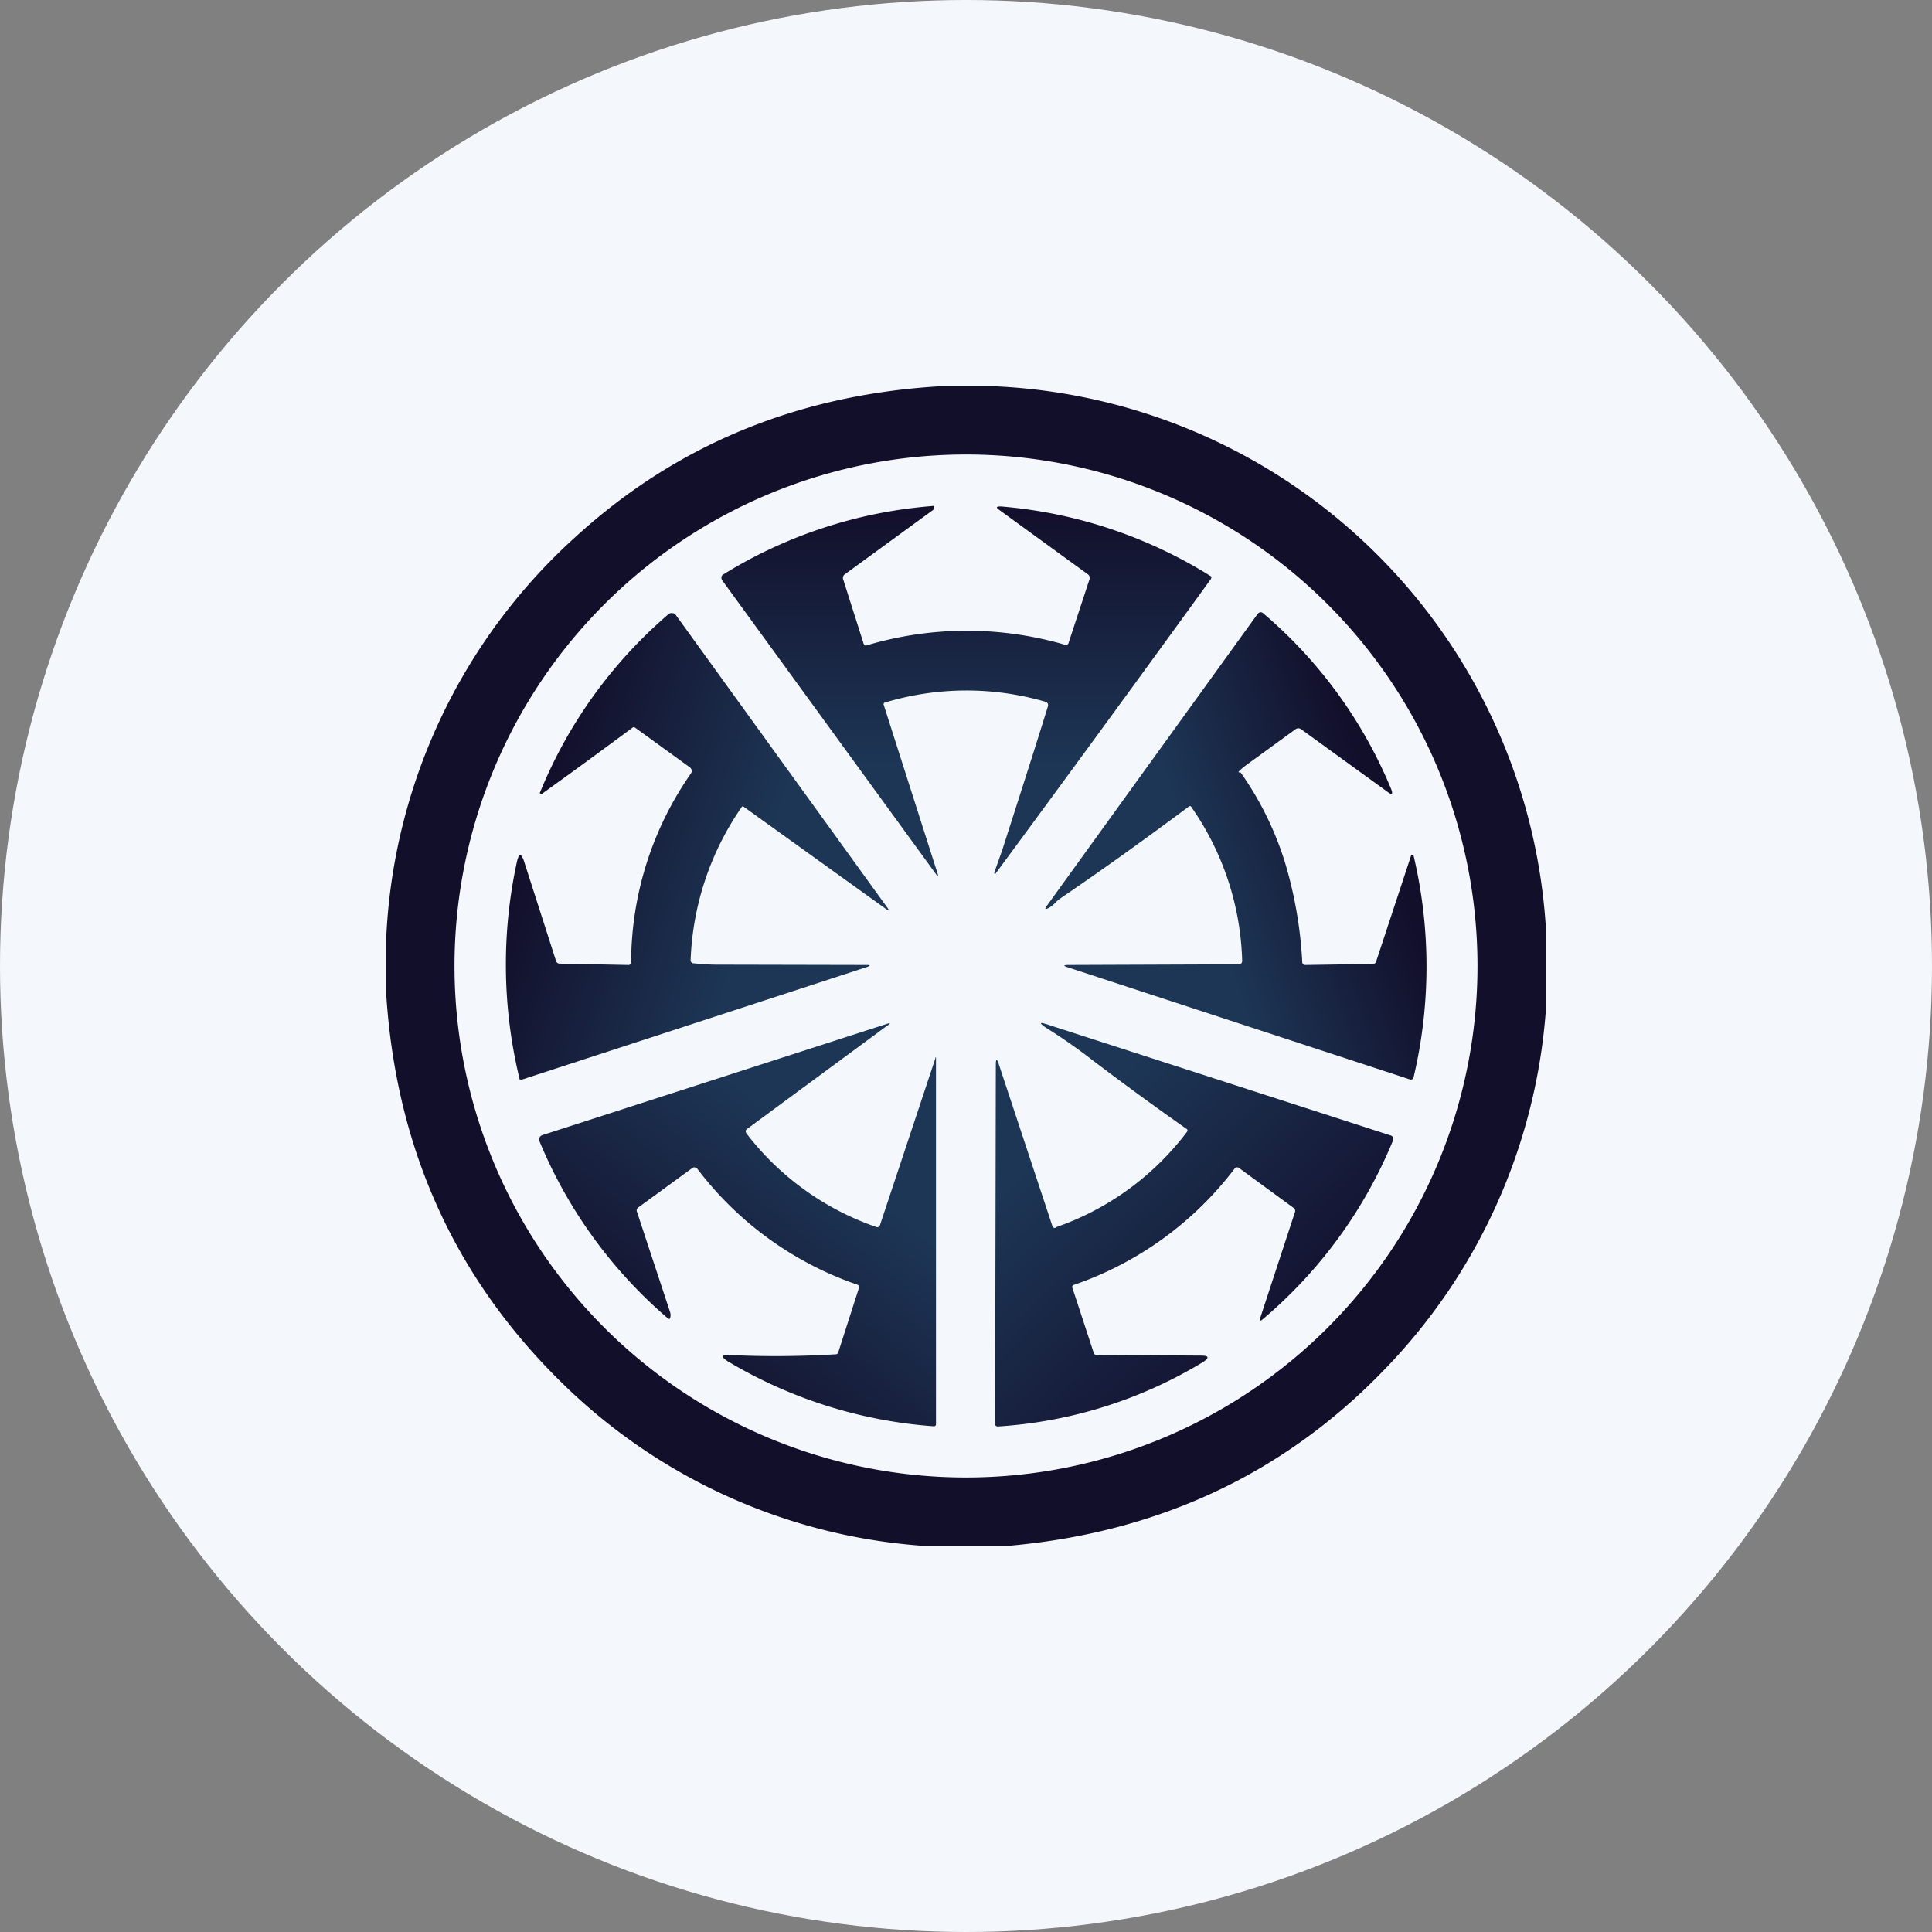
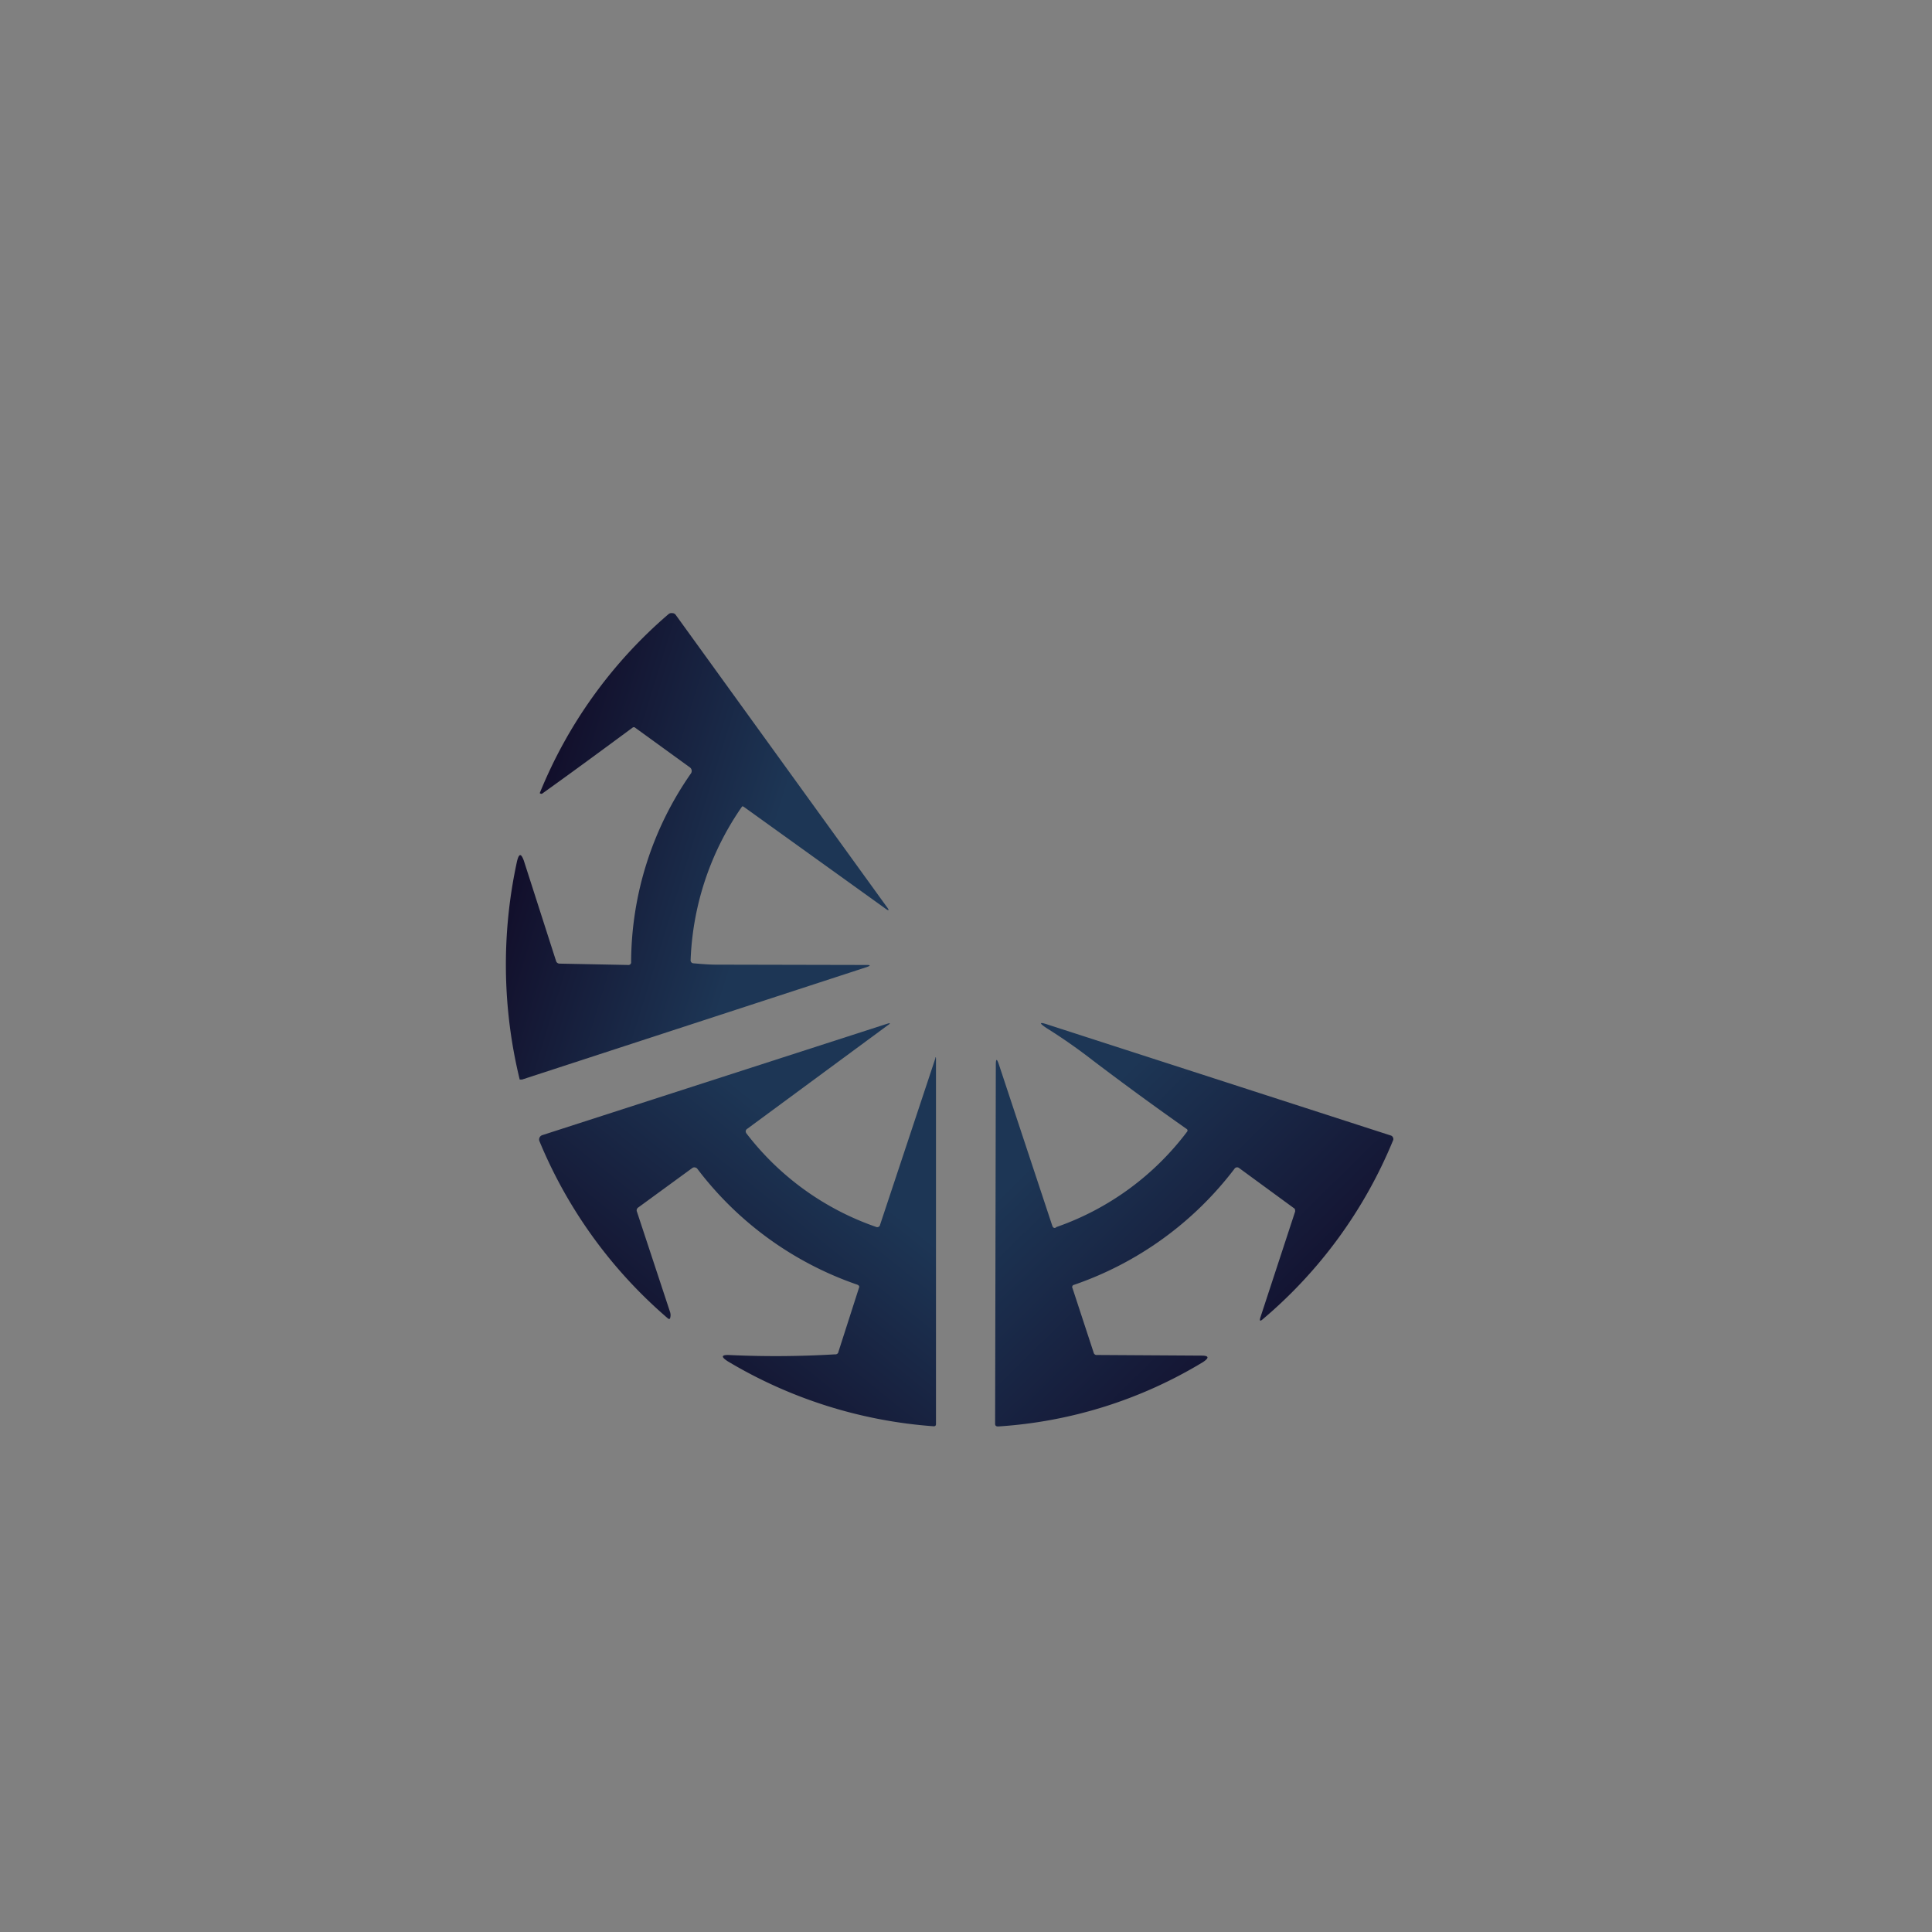
<svg xmlns="http://www.w3.org/2000/svg" id="Layer_1" data-name="Layer 1" viewBox="0 0 300 300" width="300" height="300">
  <rect x="0" y="0" width="300" height="300" fill="#808080" stroke="none" />
  <defs>
    <linearGradient id="linear-gradient" x1="150.07" y1="-4568.34" x2="150.07" y2="-4625.84" gradientTransform="matrix(1, 0, 0, -1, 0, -4489.8)" gradientUnits="userSpaceOnUse">
      <stop offset="0" stop-color="#120f2b" />
      <stop offset="0.7" stop-color="#1d3655" />
    </linearGradient>
    <linearGradient id="linear-gradient-2" x1="166.84" y1="-4634.76" x2="214.7" y2="-4618.72" gradientTransform="matrix(1, 0, 0, -1, 0, -4489.8)" gradientUnits="userSpaceOnUse">
      <stop offset="0.42" stop-color="#1d3655" />
      <stop offset="1" stop-color="#120f2b" />
    </linearGradient>
    <linearGradient id="linear-gradient-3" x1="82.61" y1="-4618.14" x2="133.44" y2="-4633.91" gradientTransform="matrix(1, 0, 0, -1, 0, -4489.8)" gradientUnits="userSpaceOnUse">
      <stop offset="0" stop-color="#120f2b" />
      <stop offset="0.68" stop-color="#1d3655" />
    </linearGradient>
    <linearGradient id="linear-gradient-4" x1="155.55" y1="-4658.26" x2="193.29" y2="-4696.75" gradientTransform="matrix(1, 0, 0, -1, 0, -4489.8)" gradientUnits="userSpaceOnUse">
      <stop offset="0.22" stop-color="#1d3655" />
      <stop offset="1" stop-color="#141533" />
    </linearGradient>
    <linearGradient id="linear-gradient-5" x1="143.03" y1="-4653.38" x2="108.19" y2="-4696.69" gradientTransform="matrix(1, 0, 0, -1, 0, -4489.8)" gradientUnits="userSpaceOnUse">
      <stop offset="0.39" stop-color="#1d3655" />
      <stop offset="1" stop-color="#151835" />
    </linearGradient>
    <clipPath id="bz_circular_clip">
      <circle cx="150.0" cy="150.0" r="150.0" />
    </clipPath>
  </defs>
  <g clip-path="url(#bz_circular_clip)">
-     <rect x="-1.5" y="-1.5" width="303" height="303" fill="#f4f8fd" />
-     <path d="M154.82,60h-9.21q-33,2.07-56.33,23.45A89.3,89.3,0,0,0,60,145.13v9.63c1.59,23.62,10.59,43.47,26.84,59.56a89,89,0,0,0,56,25.68H157c23-2.12,42.35-11.17,57.81-27.16A89.55,89.55,0,0,0,240,157.36V143.44A89.78,89.78,0,0,0,154.82,60Zm68.56,120.39A79.42,79.42,0,1,0,76.62,119.61a79.42,79.42,0,1,0,146.76,60.78Z" fill="#120f2b" fill-rule="evenodd" />
-     <path d="M137.45,109.08a.28.28,0,0,0-.21.42l8.37,26.21c.1.42,0,.42-.22.1L112.15,90.12a.62.62,0,0,1-.11-.53c0-.21.16-.31.32-.42a72.35,72.35,0,0,1,32.4-10.59c.1-.1.21,0,.26.16a.37.37,0,0,1-.1.42l-13.71,10a.68.68,0,0,0-.27.84L134.12,100c.1.22.21.27.42.22a54.47,54.47,0,0,1,30.81-.11c.27.05.53,0,.59-.32L169.16,90a.68.68,0,0,0-.26-.84l-13.76-10c-.53-.37-.43-.52.26-.52a72.56,72.56,0,0,1,32.72,10.9l-.06.32q-16.65,23-33.51,45.85a.2.2,0,0,1-.16-.11v-.11l1.22-3.44c2.38-7.41,4.77-14.82,7.1-22.34a.61.61,0,0,0,0-.42.56.56,0,0,0-.37-.32A43.83,43.83,0,0,0,137.45,109.08Z" fill="url(#linear-gradient)" />
-     <path d="M192.88,149.05A43.77,43.77,0,0,0,185,125.33c-.1-.16-.21-.21-.37-.11-6.61,4.93-13.23,9.69-20,14.3a6.32,6.32,0,0,0-.74.63,4.36,4.36,0,0,1-1.06.85c-.52.26-.68.16-.26-.37l32.61-45.16c.32-.48.69-.53,1.06-.16a71.73,71.73,0,0,1,19.8,27.27c.27.74.11.9-.53.42L202,113.21a.73.73,0,0,0-.8,0l-7.78,5.66c-1,.79-1.32,1.11-.95,1.06h.16a49.67,49.67,0,0,1,6.88,13.92,65.64,65.64,0,0,1,2.7,15.46.48.48,0,0,0,.53.53l10.43-.16a.52.52,0,0,0,.53-.42q2.73-8.25,5.45-16.52c.21,0,.32,0,.37.21a74.81,74.81,0,0,1,0,34.26c-.1.37-.32.53-.69.37l-53-17.37c-.74-.21-.74-.37.05-.37l26.31-.1c.53,0,.74-.22.69-.69Z" fill="url(#linear-gradient-2)" />
    <path d="M98,149.36a51.49,51.49,0,0,1,9.26-29.22.69.69,0,0,0-.16-1l-8.47-6.14a.31.31,0,0,0-.42,0c-4.66,3.44-9.26,6.83-13.92,10.16-.16.16-.32.11-.48,0a72.44,72.44,0,0,1,20-27.8.71.71,0,0,1,.58-.15.64.64,0,0,1,.53.26l32.72,45.27c.53.68.42.79-.27.26l-21.81-15.67a.41.41,0,0,0-.32-.11,44.57,44.57,0,0,0-8,23.83.46.46,0,0,0,.42.53c1.17.1,2.39.21,3.55.21l23.4.05c.58,0,.58.11,0,.32L81.07,167.63H80.7a75.27,75.27,0,0,1-.42-33.88c.31-1.27.63-1.27,1.06-.11l5,15.57a.57.57,0,0,0,.53.42l10.64.21A.42.42,0,0,0,98,149.36Z" fill="url(#linear-gradient-3)" />
    <path d="M164,190.55a43.21,43.21,0,0,0,20.33-14.82.28.28,0,0,0-.06-.42q-7.35-5.16-14.5-10.59a87.56,87.56,0,0,0-7.26-5.08c-1.21-.8-1.16-1,.22-.53l53.2,17.2a.52.52,0,0,1,.37.32.51.51,0,0,1,0,.48,72.29,72.29,0,0,1-20.22,27.74c-.42.37-.53.26-.37-.27l5.4-16.46c0-.21,0-.43-.21-.53l-8.47-6.2a.49.49,0,0,0-.75.11,52.9,52.9,0,0,1-24.88,18,.35.35,0,0,0-.26.53l3.28,10a.47.47,0,0,0,.53.37l16.2.1c1.16,0,1.27.32.26,1a69.93,69.93,0,0,1-31.81,10c-.32,0-.48-.11-.48-.43l.11-55.69c0-1,.15-1.06.47-.11l8.31,25.1c.11.26.27.37.53.26Z" fill="url(#linear-gradient-4)" />
    <path d="M136.66,190.18l8.58-25.83c0-.27.1-.21.1,0l0,56.75c0,.26-.1.37-.37.37a72.44,72.44,0,0,1-31.92-10.06c-1.16-.74-1.06-1.06.26-1a154.46,154.46,0,0,0,16.36-.11.47.47,0,0,0,.53-.42l3.18-9.9c.11-.22,0-.37-.21-.48a52.67,52.67,0,0,1-24.88-18,.54.54,0,0,0-.32-.21.54.54,0,0,0-.43.05l-8.41,6.14a.54.54,0,0,0-.22.69l5.14,15.57a1.54,1.54,0,0,1,0,.95c0,.05,0,.1-.11.1h-.15a73,73,0,0,1-20-27.53.71.71,0,0,1,.43-1L137.66,159c.64-.21.69-.11.11.26l-21.71,16a.55.55,0,0,0-.26.32.54.54,0,0,0,.11.42A43.12,43.12,0,0,0,136,190.5.45.45,0,0,0,136.66,190.18Z" fill="url(#linear-gradient-5)" />
  </g>
</svg>